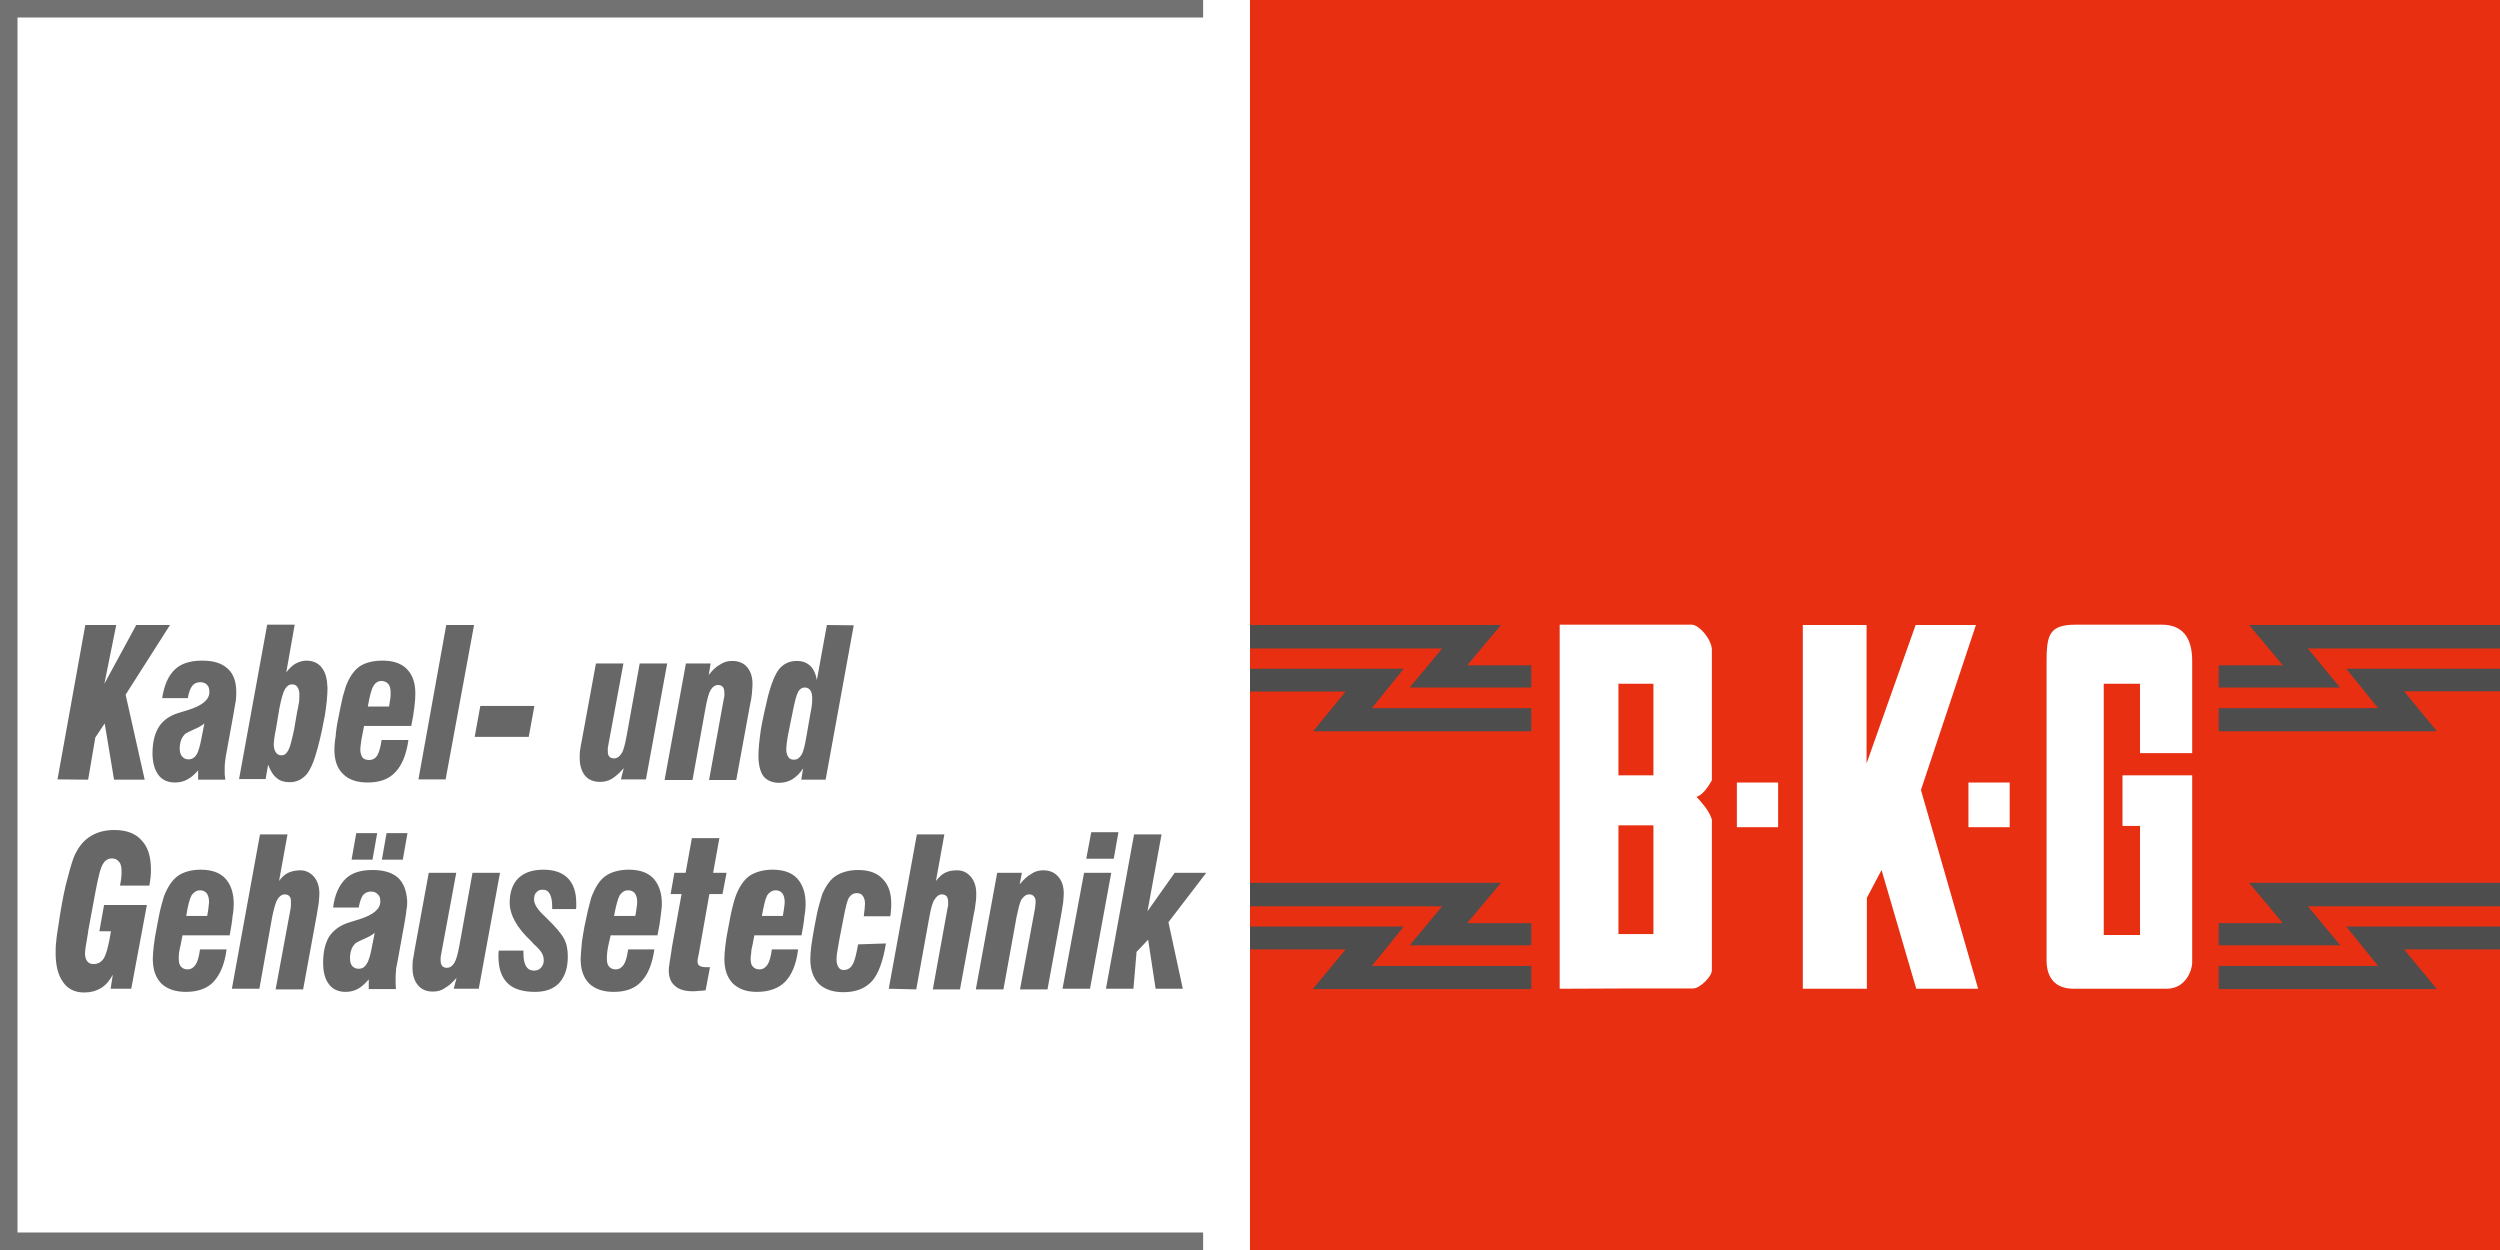
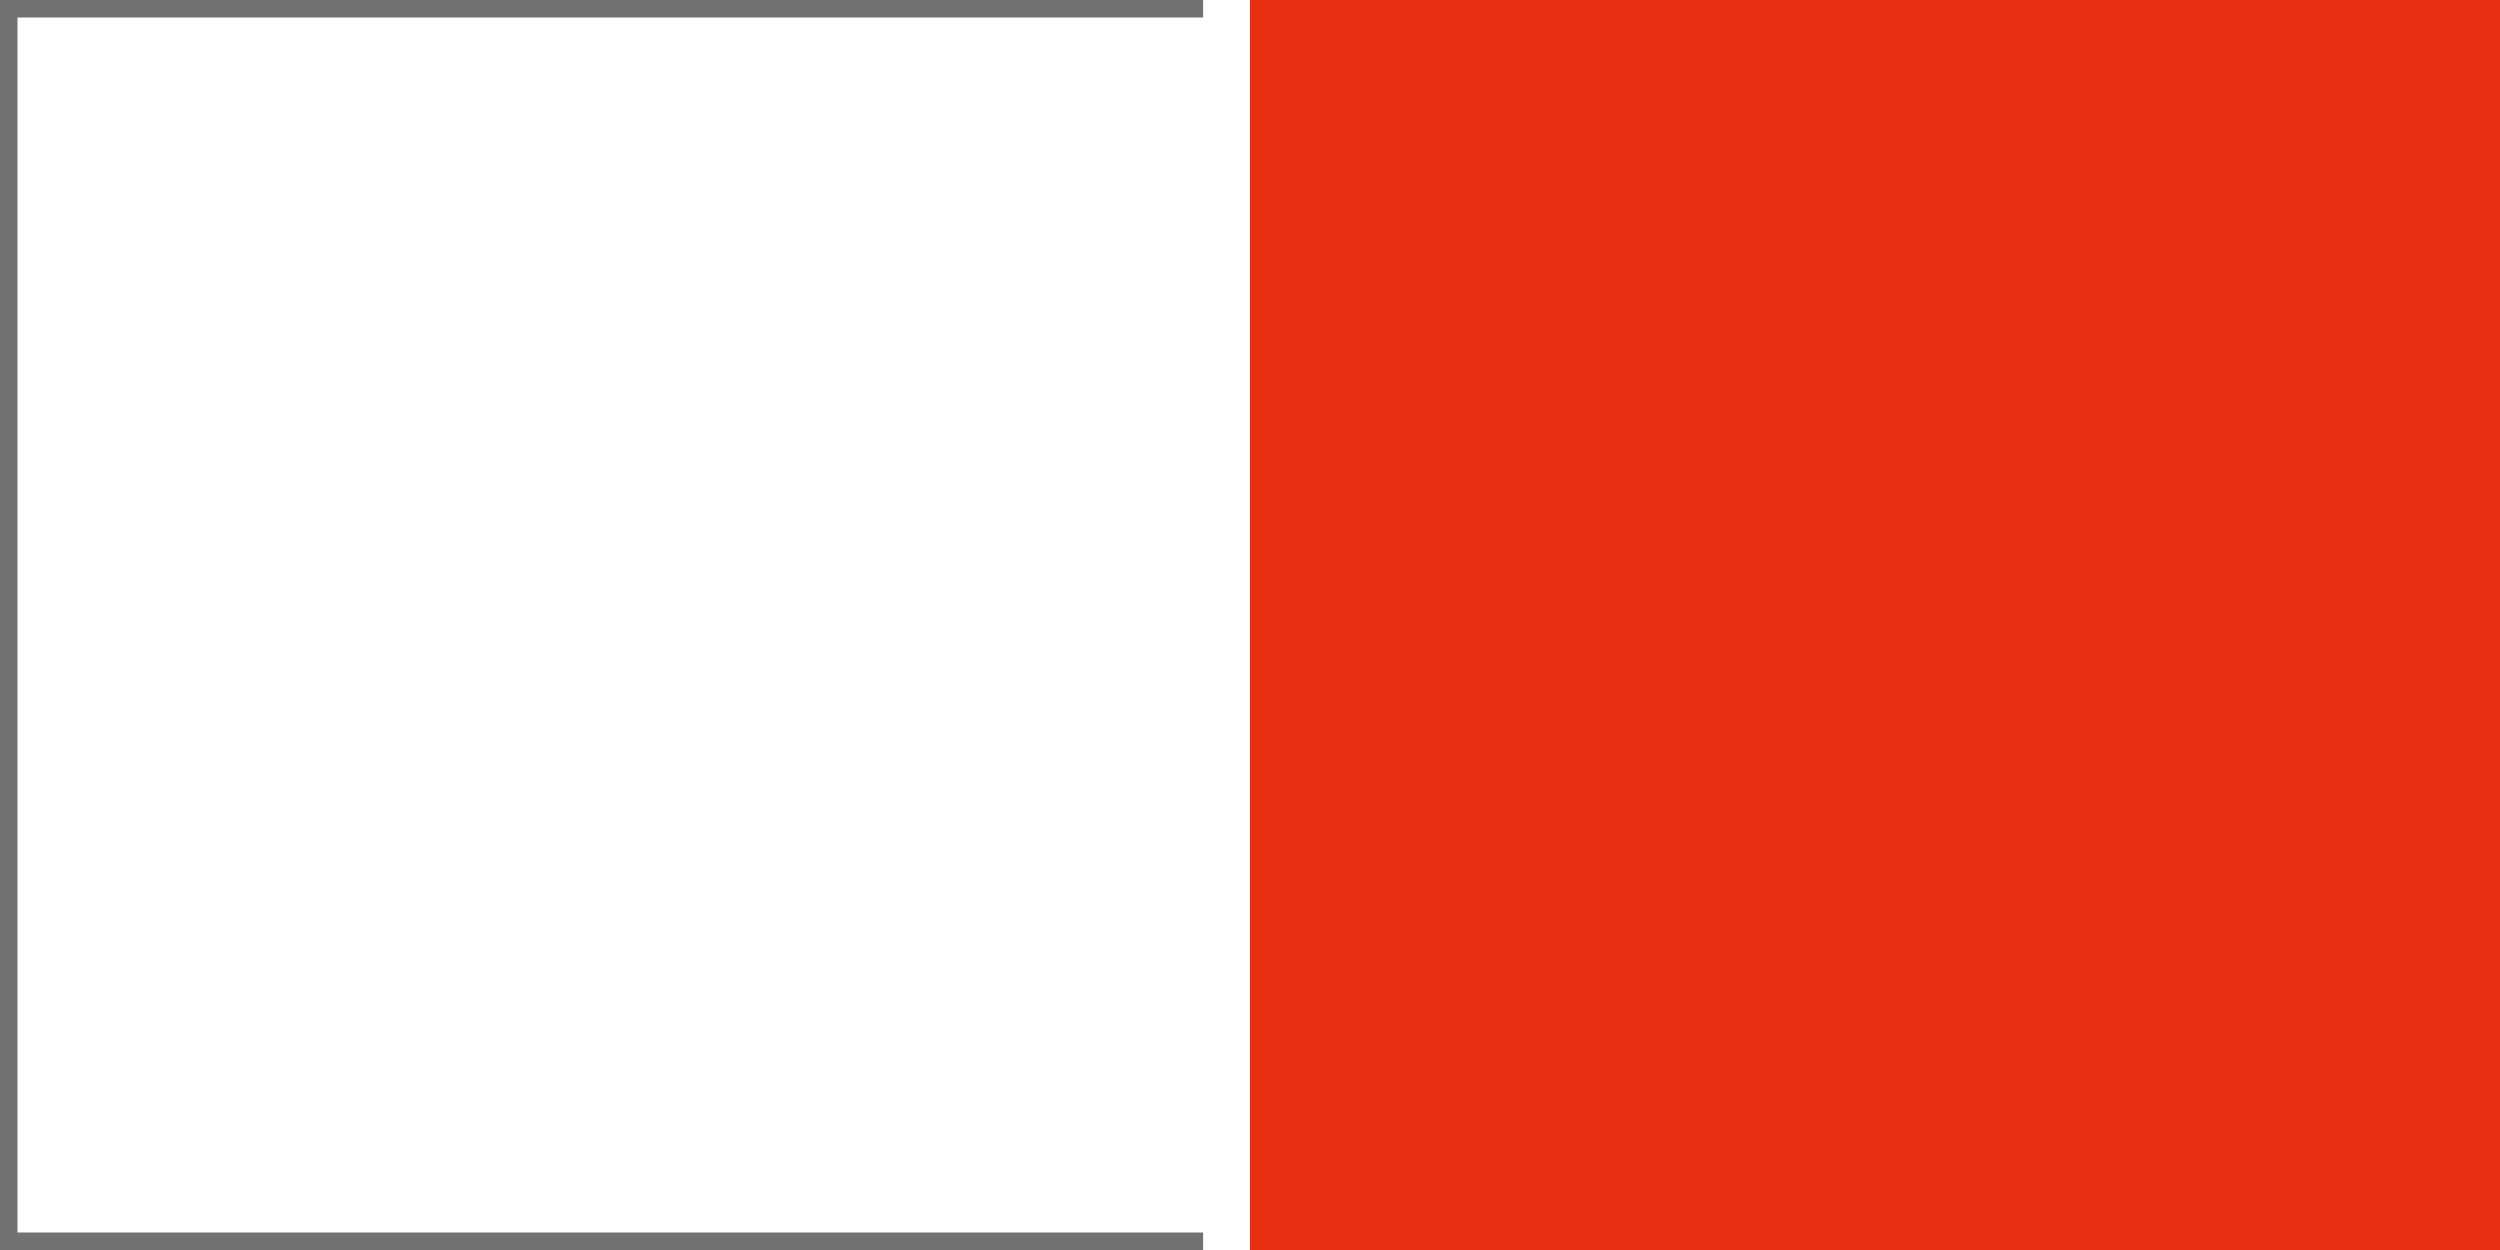
<svg xmlns="http://www.w3.org/2000/svg" version="1.1" id="logo-classic" x="0px" y="0px" viewBox="0 0 800 400" style="enable-background:new 0 0 800 400;" xml:space="preserve">
  <rect x="0" y="0" width="800" height="400" fill="#333333" stroke="none" />
  <style type="text/css">
	.st0{fill:#FFFFFF;}
	.st1{fill:#727272;}
	.st2{fill:#676767;}
	.st3{fill:#E82F11;}
	.st4{fill:#4D4D4D;}
</style>
  <g id="logo-left">
    <rect id="bg-left" y="0" class="st0" width="400" height="400" />
    <polygon id="border" class="st1" points="385,5.6 385,0 0,0 0,5.6 0,394.4 0,400 385,400 385,394.4 5.6,394.4 5.6,5.6  " />
-     <path id="subtitle" class="st2" d="M18.4,249.4l8.9-49.4h9.9l-3.8,18.8L43.6,200h10.8l-14.2,22.3l6.1,27.2h-9.8l-3-18l-3,4.5   l-2.3,13.5L18.4,249.4L18.4,249.4z M72.8,213.9c-1.9-1.7-4.5-2.5-8.1-2.5c-3.8,0-6.8,0.9-8.8,2.9c-2.1,2-3.4,5.1-4,9.1h8.2   c0.3-1.8,0.8-3.1,1.4-3.9c0.6-0.8,1.5-1.2,2.6-1.2c0.9,0,1.7,0.3,2.2,0.9c0.5,0.5,0.7,1.2,0.7,2.3c0,2.4-2.3,4.3-6.8,5.7   c-1.8,0.6-3.1,0.9-4.1,1.3c-2.4,0.9-4.3,2.4-5.5,4.5c-1.2,2.1-1.8,4.8-1.8,8.1c0,2.9,0.7,5.3,1.9,6.9s3,2.4,5.3,2.4   c1.4,0,2.8-0.3,4-1c1.3-0.7,2.4-1.7,3.4-2.9v3h8.7c-0.1-0.7-0.1-1.2-0.2-1.7c0-0.6,0-1,0-1.5c0-0.9,0-1.6,0.1-2.4   c0.1-0.7,0.2-1.4,0.3-2.1l2.4-13.2c0.4-2.2,0.6-3.7,0.8-4.6c0.1-1,0.1-1.9,0.1-2.6C75.6,218.1,74.7,215.6,72.8,213.9z M64.5,236.1   c-0.5,2.6-1,4.4-1.6,5.4c-0.7,1-1.5,1.5-2.6,1.5c-0.8,0-1.5-0.3-2-0.9c-0.5-0.6-0.8-1.4-0.8-2.5s0.2-2.1,0.5-2.9   c0.4-0.9,0.8-1.4,1.3-1.9c0.5-0.3,1.4-0.8,2.8-1.4c1.4-0.6,2.5-1.2,3.3-1.9L64.5,236.1z M103,213.7c-1.1-1.5-2.8-2.3-5-2.3   c-1.2,0-2.3,0.4-3.5,1c-1,0.6-2.1,1.6-2.9,2.8l2.7-15.3h-8.8l-9,49.4H85l0.8-4.6c0.8,2.1,1.7,3.5,2.8,4.3c1,0.9,2.4,1.3,4.1,1.3   c2.2,0,4-0.9,5.4-2.5c1.4-1.7,2.5-4.5,3.6-8.6c1-3.8,1.7-7.2,2.3-10.5c0.5-3.3,0.8-6.2,0.8-8.6C104.7,217.4,104.2,215.2,103,213.7z    M95.7,224.6c-0.2,0.9-0.3,2-0.6,3.1l-1,5.8c-0.7,3.2-1.2,5.4-1.8,6.5s-1.2,1.7-2.2,1.7c-0.8,0-1.4-0.3-1.8-0.9   c-0.4-0.6-0.7-1.4-0.7-2.5c0-0.6,0.1-1.3,0.2-2.2c0.1-0.9,0.3-1.8,0.5-2.8l1.1-6.6c0.6-3.1,1.2-5.2,1.8-6.2s1.3-1.5,2.3-1.5   c0.8,0,1.3,0.3,1.7,0.9s0.6,1.4,0.6,2.4C95.8,222.8,95.8,223.7,95.7,224.6z M130.3,214.2c-1.8-1.9-4.4-2.8-7.9-2.8   c-2.9,0-5.3,0.6-7.1,1.7c-1.7,1.1-3.2,3.1-4.3,5.7c-0.4,0.9-0.8,2.4-1.3,4.1c-0.4,1.8-0.9,4-1.4,6.7c-0.5,2.4-0.8,4.4-0.9,6.1   c-0.3,1.7-0.4,3.1-0.4,4.1c0,3.5,0.9,6.1,2.8,7.9c1.8,1.8,4.4,2.7,7.9,2.7c3.8,0,6.8-1.1,8.8-3.3c2.1-2.2,3.5-5.5,4.2-10.3h-8.6   c-0.3,2.3-0.8,3.9-1.4,5c-0.6,0.9-1.5,1.4-2.6,1.4c-0.8,0-1.6-0.2-2.1-0.8c-0.4-0.6-0.7-1.4-0.7-2.6c0-0.6,0.1-1.2,0.2-2   c0.1-0.8,0.2-1.5,0.4-2.4l0.6-3.1h15.1c0.5-2.4,0.8-4.3,1-6c0.2-1.7,0.3-3,0.3-4C133,218.8,132.1,216.1,130.3,214.2z M124.9,223.6   c-0.1,0.7-0.3,1.6-0.4,2.5h-6.8c0.6-3.3,1.1-5.4,1.8-6.6c0.6-1,1.5-1.6,2.6-1.6c0.9,0,1.6,0.4,2.1,0.9c0.6,0.7,0.8,1.6,0.8,2.9   C125,222.3,125,222.8,124.9,223.6z M133.9,249.4l8.9-49.4h8.9l-9.1,49.4H133.9z M151.9,235.8l1.8-9.9h17.3l-1.8,9.9H151.9z    M199.6,245.8c-1.3,1.5-2.5,2.6-3.8,3.4c-1.1,0.7-2.4,1-3.8,1c-2.1,0-3.7-0.7-4.8-2c-1.1-1.4-1.7-3.3-1.7-5.6c0-0.7,0-1.5,0.1-2.4   c0.1-0.9,0.4-2.3,0.7-3.9l4.4-24h8.8l-4.8,25.9c-0.1,0.4-0.1,0.8-0.2,1.1c0,0.4,0,0.8,0,1.1c0,0.8,0.1,1.3,0.5,1.7   c0.3,0.4,0.9,0.6,1.5,0.6c0.9,0,1.8-0.6,2.4-1.6c0.6-0.9,1.1-2.8,1.6-5.5l4.2-23.3h8.8l-6.8,37.1h-8L199.6,245.8z M212.7,249.4   l6.8-37.1h7.9l-0.6,3.7c1.2-1.6,2.4-2.7,3.7-3.4c1.2-0.8,2.4-1.1,3.8-1.1c2.1,0,3.7,0.7,4.8,2c1.1,1.3,1.7,3.1,1.7,5.4   c0,0.8-0.1,1.9-0.2,3.1c-0.1,1.1-0.3,2.4-0.6,3.6l-4.4,24h-8.7l4.7-25.9c0.1-0.3,0.1-0.6,0.2-0.9c0-0.3,0-0.8,0-1.2   c0-0.8-0.2-1.4-0.5-1.8c-0.4-0.4-0.9-0.6-1.5-0.6c-1,0-1.8,0.6-2.4,1.6c-0.6,1-1.1,2.9-1.6,5.6l-4.2,23.2H212.7z M264.6,200   l-3.2,17.6c-0.4-2.1-1.1-3.6-2.2-4.6c-1.1-1-2.5-1.5-4.2-1.5c-2.3,0-4.1,0.8-5.6,2.5c-1.3,1.6-2.5,4.5-3.6,8.6   c-0.9,3.8-1.7,7.3-2.3,10.7c-0.5,3.5-0.8,6.3-0.8,8.6c0,2.9,0.6,5.1,1.6,6.5c1.1,1.3,2.7,2.1,5,2.1c1.6,0,3-0.4,4.2-1.1   c1.3-0.8,2.4-1.9,3.5-3.5l-0.6,3.6h7.8l9-49.4L264.6,200L264.6,200z M259.8,225.6c-0.1,0.9-0.3,1.9-0.5,2.9l-1.2,6.9   c-0.5,3-1,5.1-1.6,6.1c-0.7,1.1-1.4,1.6-2.4,1.6c-0.8,0-1.4-0.2-1.8-0.8c-0.4-0.6-0.7-1.4-0.7-2.4c0-0.7,0.1-1.5,0.2-2.4   c0.1-0.9,0.3-2,0.5-3l1.3-6.4c0.7-3.5,1.2-5.6,1.8-6.7c0.5-0.9,1.2-1.4,2.1-1.4c0.8,0,1.4,0.3,1.8,0.9c0.4,0.6,0.6,1.4,0.6,2.5   C259.9,224,259.9,224.8,259.8,225.6z M36.1,311.9c-1,1.9-2.3,3.4-3.8,4.3c-1.5,0.9-3.3,1.4-5.3,1.4c-3,0-5.3-1.1-6.8-3.3   c-1.6-2.2-2.4-5.3-2.4-9.3c0-1,0-2.3,0.2-3.8c0.1-1.5,0.4-3.2,0.7-5.1c0.7-5,1.5-9.2,2.3-12.7c0.9-3.6,1.7-6.5,2.5-8.8   c1.2-3,2.9-5.3,5-6.7c2.2-1.5,4.8-2.3,8.1-2.3c3.8,0,6.8,1.1,8.7,3.3c2.1,2.2,3,5.3,3,9.4c0,0.7,0,1.4-0.1,2.2   c-0.1,0.9-0.2,1.8-0.4,2.9h-9.4c0.2-0.9,0.3-1.8,0.4-2.5c0.1-0.8,0.1-1.5,0.1-2.1c0-1.3-0.2-2.4-0.8-3c-0.6-0.8-1.3-1.1-2.3-1.1   c-1.2,0-2.2,0.6-2.8,1.7c-0.8,1.1-1.5,4-2.4,8.7l-2.4,12.9v0.3c-0.7,3.8-1,6-1,6.8c0,1.1,0.3,2,0.7,2.5c0.5,0.6,1.1,0.9,2,0.9   c1.4,0,2.5-0.6,3.3-1.8c0.8-1.3,1.6-4.2,2.3-8.7h-3.7l1.5-8.4h13.7l-5,26.8h-6.6L36.1,311.9z M72.1,281.1c-1.8-1.9-4.4-2.8-7.9-2.8   c-2.9,0-5.3,0.7-7,1.8s-3.2,3.1-4.3,5.7c-0.5,0.9-0.8,2.4-1.3,4.1c-0.5,1.8-0.9,4-1.4,6.7c-0.5,2.4-0.8,4.4-1,6.1   c-0.2,1.7-0.3,3.1-0.3,4.1c0,3.5,0.9,6,2.7,7.9c1.9,1.8,4.5,2.7,7.9,2.7c3.8,0,6.9-1.1,8.9-3.3s3.5-5.5,4.1-10.3H64   c-0.3,2.3-0.8,4-1.4,4.9c-0.7,1-1.5,1.5-2.6,1.5c-0.9,0-1.6-0.3-2.1-0.9c-0.5-0.5-0.7-1.4-0.7-2.5c0-0.6,0-1.2,0.1-2   s0.3-1.5,0.5-2.4l0.6-3.1h15.1c0.4-2.4,0.8-4.3,0.9-6c0.3-1.7,0.4-3,0.4-4C74.8,285.8,73.9,283.1,72.1,281.1z M66.7,290.6   c-0.1,0.7-0.2,1.5-0.4,2.5h-6.7c0.5-3.3,1.1-5.5,1.7-6.6c0.7-1,1.6-1.6,2.7-1.6c0.9,0,1.6,0.3,2.1,0.9s0.8,1.6,0.8,2.9   C66.8,289.3,66.8,289.8,66.7,290.6z M74.2,316.4l9-49.4h8.8l-2.7,14.9c0.8-1.1,1.8-2.1,2.9-2.6s2.4-0.8,3.9-0.8   c1.8,0,3.3,0.8,4.4,2.1c1.1,1.3,1.7,3.1,1.7,5.3c0,0.8-0.1,1.9-0.2,3c-0.2,1.2-0.4,2.4-0.6,3.7l-4.4,24h-8.8l4.8-25.9   c0-0.3,0.1-0.7,0.1-0.9s0-0.7,0-1.2c0-0.9-0.1-1.4-0.5-1.8c-0.3-0.4-0.8-0.6-1.5-0.6c-0.9,0-1.7,0.6-2.3,1.6   c-0.6,0.9-1.1,2.8-1.7,5.6L83,316.4L74.2,316.4L74.2,316.4z M127.4,280.9c-1.9-1.7-4.6-2.5-8.2-2.5c-3.8,0-6.7,0.9-8.7,2.9   s-3.4,5-3.9,9.1h8.2c0.3-1.8,0.8-3.1,1.3-3.9c0.7-0.8,1.5-1.2,2.6-1.2c1,0,1.7,0.3,2.2,0.9c0.6,0.5,0.8,1.2,0.8,2.3   c0,2.4-2.3,4.3-6.8,5.7c-1.8,0.6-3.1,0.9-4.1,1.3c-2.4,0.9-4.3,2.4-5.6,4.4c-1.2,2.2-1.8,4.8-1.8,8.2c0,2.9,0.6,5.3,1.9,6.9   c1.2,1.6,3,2.4,5.3,2.4c1.4,0,2.7-0.3,4-1c1.2-0.7,2.3-1.7,3.4-3v3.1h8.7c0-0.7-0.1-1.2-0.1-1.8c0-0.5,0-0.9,0-1.4   c0-0.9,0-1.6,0.1-2.4c0-0.8,0.1-1.4,0.3-2.1l2.4-13.2c0.4-2.2,0.6-3.7,0.7-4.7c0.2-0.9,0.2-1.8,0.2-2.5   C130.1,285.1,129.2,282.6,127.4,280.9z M119,303.1c-0.5,2.6-1,4.4-1.7,5.4c-0.6,1-1.4,1.5-2.5,1.5c-0.9,0-1.6-0.3-2.1-0.9   c-0.5-0.6-0.7-1.4-0.7-2.5s0.2-2.1,0.5-2.9s0.8-1.4,1.3-1.9c0.5-0.3,1.4-0.8,2.8-1.4c1.4-0.6,2.5-1.2,3.3-1.9L119,303.1z    M122.2,275.1l1.5-8.5h6.7l-1.5,8.5H122.2z M112.5,275.1l1.5-8.5h6.7l-1.5,8.5H112.5z M146.1,312.9c-1.3,1.5-2.5,2.6-3.8,3.3   c-1.1,0.8-2.4,1.1-3.8,1.1c-2.1,0-3.7-0.7-4.8-2.1c-1.1-1.3-1.7-3.2-1.7-5.5c0-0.7,0-1.5,0.1-2.4c0.2-0.9,0.4-2.3,0.7-4l4.4-24h8.8   l-4.8,25.9c-0.1,0.4-0.1,0.8-0.2,1.1c0,0.4,0,0.8,0,1.1c0,0.8,0.2,1.3,0.5,1.7s0.9,0.6,1.5,0.6c1,0,1.8-0.6,2.4-1.6   c0.6-1,1.1-2.8,1.6-5.5l4.2-23.3h8.8l-6.8,37.1h-8L146.1,312.9z M159.6,304.2h7.9v0.9c0,1.9,0.3,3.3,0.9,4.2   c0.6,0.9,1.4,1.3,2.5,1.3c0.9,0,1.6-0.3,2.2-0.9c0.6-0.7,0.9-1.4,0.9-2.4c0-0.8-0.2-1.6-0.6-2.3c-0.4-0.7-1.2-1.7-2.6-2.9   c-0.2-0.3-0.6-0.6-0.9-1c-4.5-4.2-6.8-8.4-6.8-12.2c0-3.4,0.9-6,2.8-7.9c1.9-1.8,4.5-2.7,8-2.7c3.4,0,6,0.9,7.8,2.7   c1.8,1.8,2.7,4.5,2.7,8c0,0.6,0,0.9,0,1.2c0,0.2,0,0.5-0.1,0.7h-7.6v-0.9c0-1.8-0.3-3.1-0.8-4s-1.2-1.3-2.3-1.3   c-0.9,0-1.5,0.3-2,0.9c-0.5,0.5-0.7,1.2-0.7,2.3c0,1.4,1.1,3.2,3.5,5.4c0.2,0.2,0.4,0.4,0.5,0.5c2.8,2.7,4.7,4.9,5.6,6.6   c0.9,1.7,1.2,3.6,1.2,5.7c0,3.6-0.9,6.3-2.7,8.4c-1.9,2-4.5,2.9-7.8,2.9c-3.9,0-6.9-0.9-8.8-2.8c-2-2-2.9-4.8-2.9-8.7   c0-0.4,0-0.7,0-0.9C159.6,304.7,159.6,304.5,159.6,304.2z M209.1,281.1c-1.8-1.9-4.4-2.8-7.9-2.8c-3,0-5.4,0.7-7.1,1.8   c-1.8,1.1-3.2,3.1-4.3,5.7c-0.5,0.9-0.9,2.4-1.3,4.1c-0.5,1.8-0.9,4-1.5,6.7c-0.4,2.4-0.8,4.4-0.9,6.1s-0.3,3.1-0.3,4.1   c0,3.5,0.9,6,2.7,7.9c1.9,1.8,4.5,2.7,7.9,2.7c3.9,0,6.8-1.1,8.8-3.3c2.1-2.2,3.5-5.5,4.2-10.3H201c-0.3,2.3-0.8,4-1.4,4.9   c-0.7,1-1.5,1.5-2.6,1.5c-0.9,0-1.6-0.3-2.1-0.9c-0.5-0.5-0.7-1.4-0.7-2.5c0-0.6,0-1.2,0.1-2c0.1-0.8,0.2-1.5,0.4-2.4l0.7-3.1h15   c0.5-2.4,0.8-4.3,1-6c0.2-1.7,0.4-3,0.4-4C211.8,285.8,210.9,283.1,209.1,281.1z M203.7,290.6c-0.1,0.7-0.2,1.5-0.4,2.5h-6.8   c0.6-3.3,1.2-5.5,1.8-6.6c0.7-1,1.5-1.6,2.7-1.6c0.9,0,1.6,0.3,2.1,0.9s0.8,1.6,0.8,2.9C203.9,289.3,203.8,289.8,203.7,290.6z    M223.6,305.3c-0.2,0.7-0.2,1.1-0.3,1.4c0,0.4-0.1,0.7-0.1,0.8c0,0.8,0.2,1.3,0.6,1.5c0.4,0.3,1.1,0.5,2.2,0.5h1.2l-1.4,7.4   c-0.9,0.1-1.7,0.2-2.4,0.2c-0.7,0.1-1.2,0.1-1.8,0.1c-2.5,0-4.4-0.6-5.6-1.7c-1.3-1.1-2-2.7-2-5c0-1,0.4-3.2,0.9-6.5l0.1-0.8   l3.1-17.1h-3.5l1.2-6.8h3.6l2-11.1h8.8l-2,11.1h4.3l-1.3,6.8H227L223.6,305.3z M255.1,281.1c-1.8-1.9-4.4-2.8-7.9-2.8   c-2.9,0-5.3,0.7-7.1,1.8c-1.7,1.1-3.2,3.1-4.3,5.7c-0.4,0.9-0.9,2.4-1.3,4.1c-0.5,1.8-0.9,4-1.4,6.7c-0.5,2.4-0.8,4.4-1,6.1   c-0.2,1.7-0.3,3.1-0.3,4.1c0,3.5,0.9,6,2.7,7.9c1.9,1.8,4.3,2.7,7.7,2.7c3.8,0,7-1.1,9.1-3.3c2.1-2.2,3.5-5.5,4.1-10.3H247   c-0.3,2.3-0.8,4-1.4,4.9c-0.7,1-1.5,1.5-2.6,1.5c-0.9,0-1.6-0.3-2.1-0.9c-0.5-0.5-0.7-1.4-0.7-2.5c0-0.6,0.1-1.2,0.2-2   c0-0.8,0.2-1.5,0.4-2.4l0.6-3.1h15.1c0.4-2.4,0.8-4.3,0.9-6c0.3-1.7,0.4-3,0.4-4C257.8,285.8,256.9,283.1,255.1,281.1z    M250.9,290.6c-0.1,0.7-0.2,1.5-0.4,2.5h-6.7c0.6-3.3,1.1-5.5,1.7-6.6c0.7-1,1.6-1.6,2.7-1.6c0.9,0,1.6,0.3,2.1,0.9   s0.8,1.6,0.8,2.9C251.1,289.3,251,289.8,250.9,290.6z M283.5,301.9c-0.9,5.6-2.4,9.7-4.4,12c-2.2,2.4-5.2,3.6-9.2,3.6   c-3.4,0-6-0.9-7.9-2.7c-1.8-1.9-2.7-4.5-2.7-7.9c0-1,0.1-2.4,0.3-4.1c0.2-1.7,0.6-3.8,1-6.1c0.5-2.6,0.9-4.9,1.4-6.7   c0.5-1.8,0.9-3.2,1.2-4.1c1.2-2.6,2.6-4.6,4.4-5.7s4.1-1.8,7-1.8c3.4,0,6,0.9,7.8,2.8c1.9,1.9,2.8,4.5,2.8,7.9c0,0.7,0,1.3-0.1,2.1   c0,0.7-0.1,1.3-0.2,2h-8.5c0.1-1,0.2-1.9,0.3-2.5c0-0.6,0.1-1,0.1-1.5c0-1.1-0.3-2-0.7-2.5c-0.5-0.7-1.1-0.9-2-0.9   c-1,0-1.8,0.5-2.4,1.4c-0.6,0.9-1.1,3.1-1.8,6.7l-1.3,6.7c-0.3,1.6-0.5,3-0.7,4.1s-0.2,1.9-0.2,2.4c0,1,0.2,1.8,0.6,2.4   c0.4,0.6,0.9,0.9,1.7,0.9c1.2,0,2.2-0.6,2.8-1.7c0.7-1.1,1.2-3.3,1.8-6.5L283.5,301.9L283.5,301.9L283.5,301.9z M284.4,316.4   l9-49.4h8.8l-2.7,14.9c0.9-1.1,1.8-2.1,2.9-2.6c1.1-0.6,2.4-0.8,3.9-0.8c1.9,0,3.3,0.8,4.4,2.1c1.1,1.3,1.7,3.1,1.7,5.3   c0,0.8,0,1.9-0.2,3c-0.1,1.2-0.3,2.4-0.6,3.7l-4.4,24h-8.7l4.7-25.9c0.1-0.3,0.1-0.7,0.2-0.9c0-0.3,0-0.7,0-1.2   c0-0.9-0.2-1.4-0.5-1.8c-0.4-0.4-0.9-0.6-1.5-0.6c-0.9,0-1.7,0.6-2.3,1.6c-0.7,0.9-1.2,2.8-1.7,5.6l-4.2,23.2L284.4,316.4   L284.4,316.4z M312.3,316.4l6.8-37.1h7.9l-0.7,3.7c1.3-1.6,2.5-2.7,3.8-3.4c1.1-0.8,2.4-1.1,3.8-1.1c2,0,3.6,0.7,4.7,2   c1.2,1.3,1.8,3.1,1.8,5.4c0,0.8-0.1,1.9-0.2,3c-0.2,1.2-0.4,2.4-0.6,3.7l-4.4,24h-8.8l4.8-25.9c0-0.3,0.1-0.7,0.1-0.9   s0.1-0.8,0.1-1.2c0-0.9-0.2-1.4-0.6-1.8c-0.3-0.4-0.8-0.6-1.5-0.6c-0.9,0-1.7,0.6-2.4,1.6c-0.6,1-1,2.9-1.6,5.6l-4.2,23.2H312.3z    M347.6,274.8l1.6-8.5h8.7l-1.5,8.5H347.6z M340,316.4l6.9-37.1h8.7l-6.8,37.1H340z M353.9,316.4l9-49.4h8.8l-4.5,24.6l8.7-12.3   H386l-12.1,15.8l4.6,21.3h-8.7l-2.4-15.7l-3.7,3.9l-1,11.8H353.9z" />
  </g>
  <g id="logo-right">
    <rect id="bg-right" x="400" y="0" class="st3" width="400" height="400" />
-     <path id="lightnings" class="st4" d="M800,207.5h-61.5l10.3,12.5H710v-7.1h20.5L719.7,200H800L800,207.5L800,207.5z M710,226.6v7.4   h69.8l-10.5-12.8H800V214h-49.2l10.2,12.6H710z M800,282.5h-80.3l10.8,12.9H710v7.1h38.9L738.5,290H800L800,282.5L800,282.5z    M710,309.1v7.4h69.8l-10.5-12.7H800v-7.3h-49.2l10.2,12.6H710z M490,220h-38.9l10.4-12.5H400l0,0l0-7.5h80.3l-10.8,12.9H490    M490,226.6h-51l10.2-12.6H400v7.3h30.6L420.2,234H490 M490,295.4h-20.5l10.8-12.9H400l0,0l0,7.5h61.5l-10.4,12.5H490 M490,309.1   h-51l10.2-12.6H400v7.3h30.6l-10.5,12.7H490" />
-     <path id="name" class="st0" d="M547.8,249.7v-42c-0.3-3.4-4-7.6-6.3-7.8h-42.4v116.5c14.1-0.1,28.4-0.1,42.7-0.1   c2,0.1,6.1-3.8,6-5.9c0-16.1,0-32.1,0-48.2c-1-3-3.1-5.2-4.9-7.2C544.8,254.4,546.5,252,547.8,249.7z M529.1,298.9h-11.2v-34.8   h11.2V298.9z M529.1,248.1h-11.2v-29.3h11.2V248.1z M654.9,213.2c0-9.2,0.1-13.3,9.2-13.3h27.7c6.2,0,9.7,3.7,9.7,11.5v29.6h-16.7   v-22.2h-11.6v80.4h11.6v-34.9h-5.6v-16.2h22.3v60c0,2.1-1.9,8.3-8.2,8.3h-29.7c-6.1,0-8.7-3.7-8.7-9.1L654.9,213.2L654.9,213.2   L654.9,213.2z M576.9,200v116.4h20.5v-29.1l4.7-8.9l11.1,38H633l-18.3-63.6l17.6-52.8h-19.3l-15.7,44.3V200H576.9z M555.8,250.4   h13.2v14.3h-13.2V250.4z M629.9,250.4h13.2v14.3h-13.2V250.4z" />
  </g>
</svg>